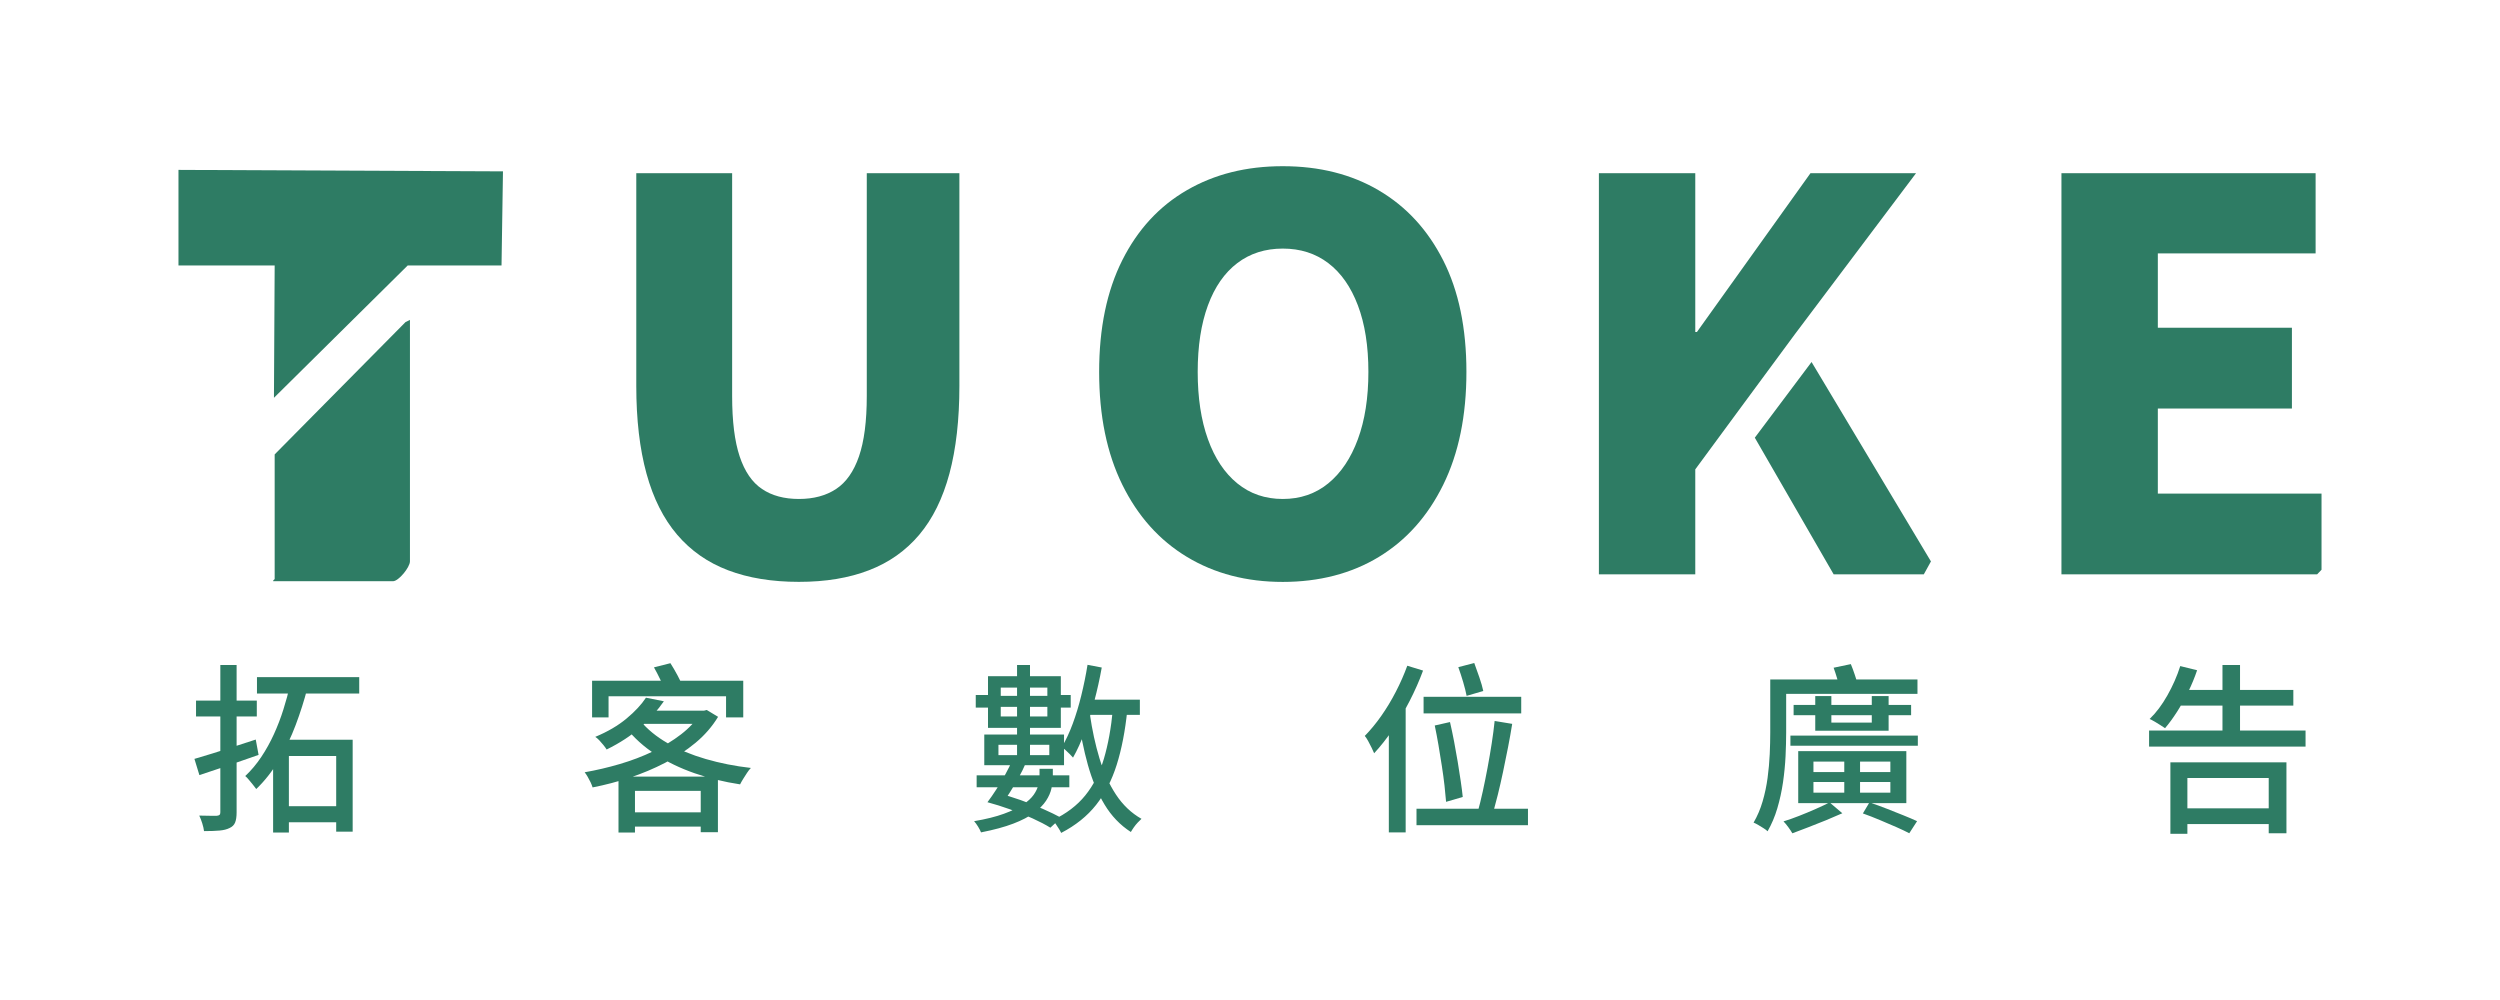
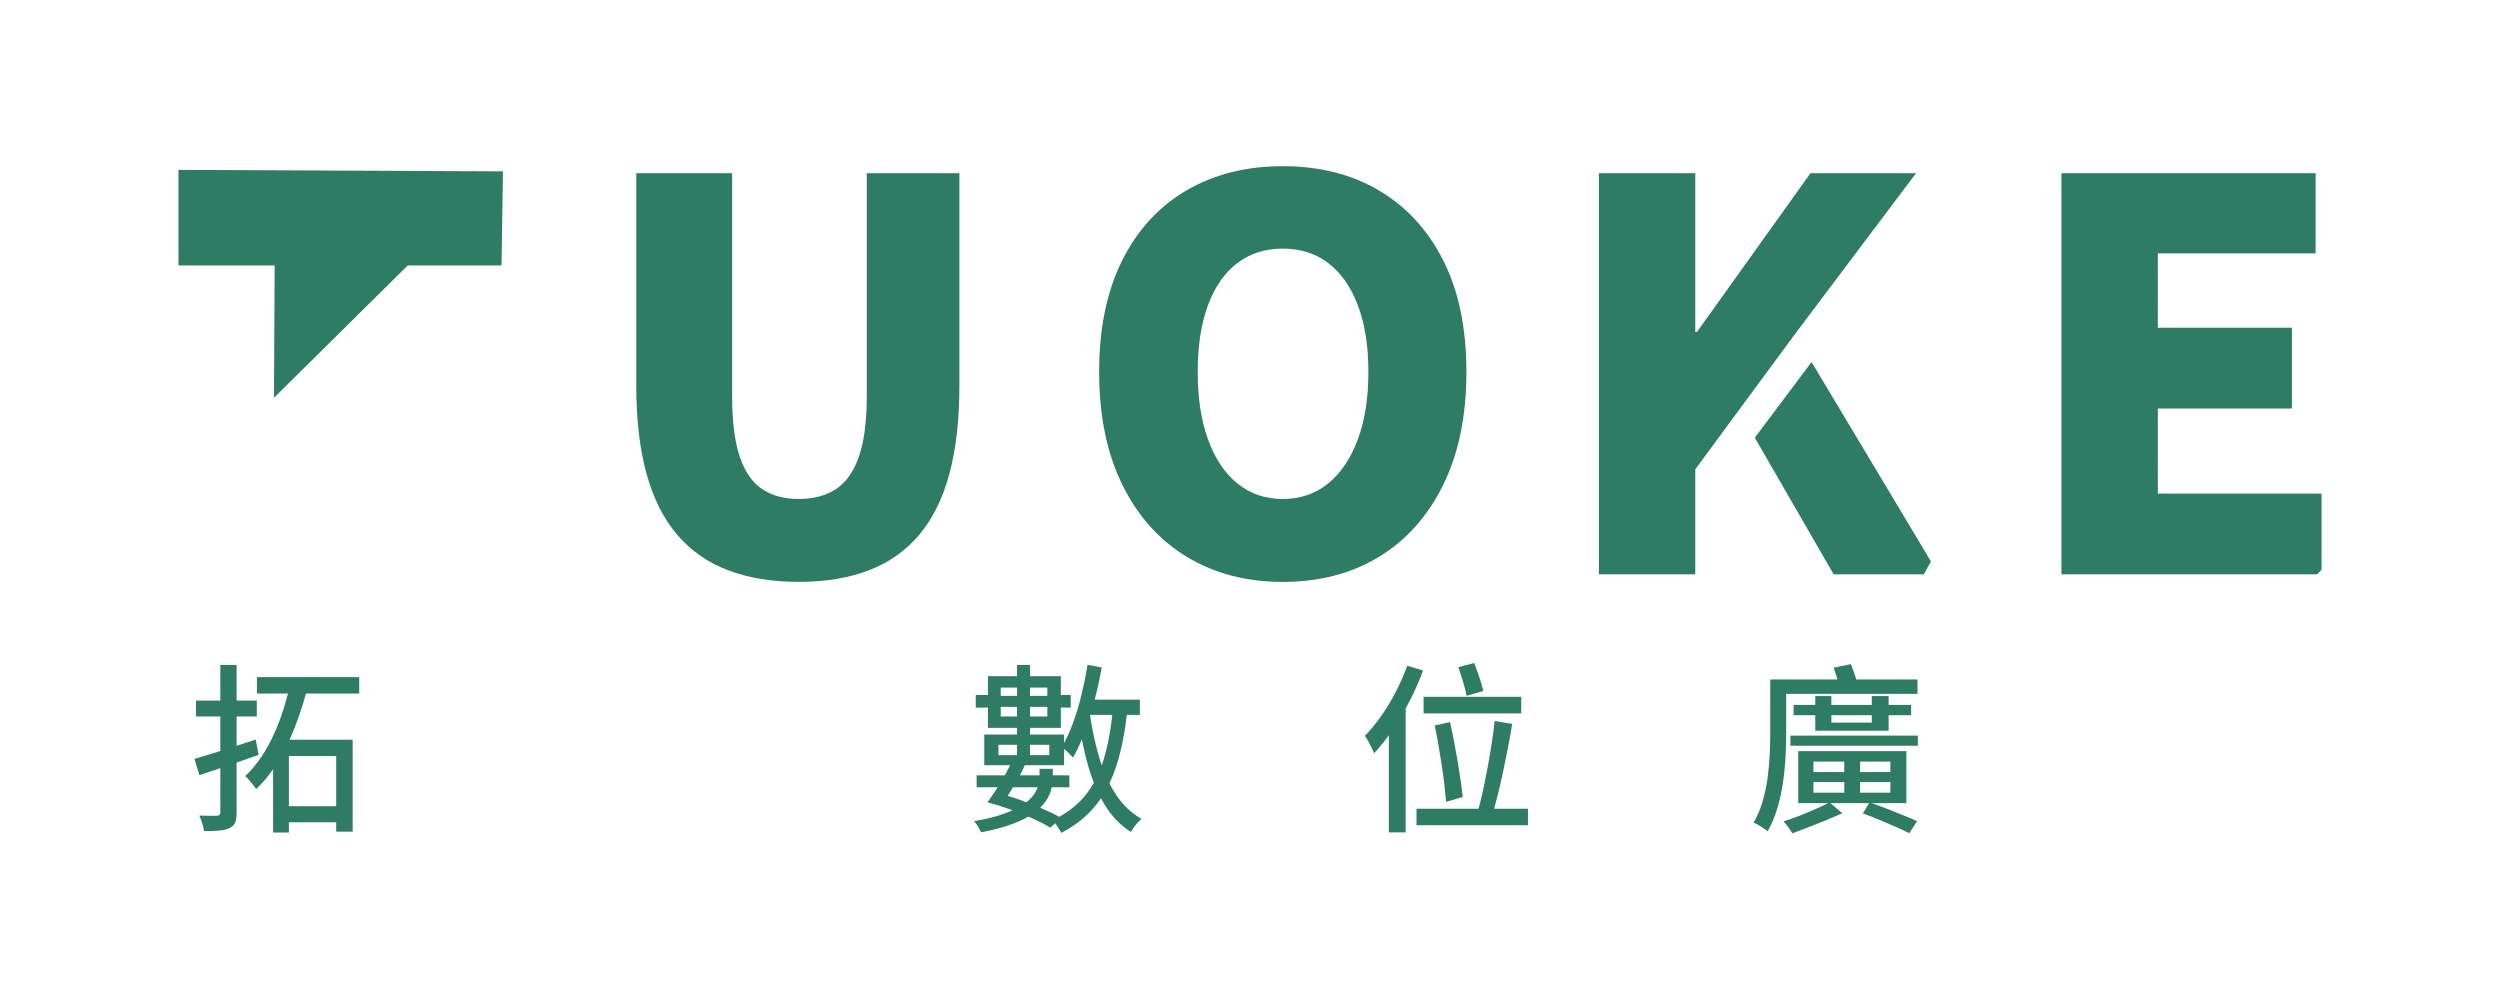
<svg xmlns="http://www.w3.org/2000/svg" id="_圖層_1" data-name="圖層_1" version="1.1" viewBox="0 0 900 360">
  <defs>
    <style>
      .st0 {
        fill: #2e7c64;
      }
    </style>
  </defs>
  <g>
    <g>
      <path class="st0" d="M69.99,273.2c1.91-.56,4.07-1.21,6.48-1.95,2.4-.74,4.93-1.54,7.59-2.41,2.66-.87,5.33-1.73,8.01-2.6l1.02,5.52c-3.66,1.3-7.36,2.59-11.1,3.87-3.74,1.28-7.15,2.42-10.21,3.41l-1.79-5.85ZM70.57,252.21h21.88v5.72h-21.88v-5.72ZM79.31,239.4h5.87v53.04c0,1.56-.18,2.78-.54,3.67-.36.89-1.03,1.55-2.01,1.98-.94.48-2.14.78-3.6.91-1.47.13-3.33.2-5.58.2-.09-.78-.3-1.71-.64-2.8-.34-1.08-.7-2.01-1.08-2.79,1.4.04,2.7.07,3.89.07h2.42c.47-.04.8-.15.99-.33.19-.17.29-.48.29-.91v-53.04ZM104.44,246.62l6.19,1.23c-1.11,4.29-2.5,8.67-4.18,13.13-1.68,4.46-3.69,8.68-6.03,12.64-2.34,3.96-5.06,7.44-8.17,10.43-.3-.43-.69-.94-1.18-1.53-.49-.58-.97-1.17-1.44-1.75-.47-.58-.92-1.05-1.34-1.4,2.13-1.99,4.05-4.28,5.77-6.86,1.72-2.58,3.24-5.32,4.56-8.22,1.32-2.9,2.46-5.87,3.41-8.91.96-3.03,1.75-5.96,2.39-8.77ZM92.51,243.76h36.81v5.92h-36.81v-5.92ZM98.32,266.31h28.64v33.08h-5.93v-27.23h-17.03v27.56h-5.68v-33.41ZM100.81,290.23h22.97v5.79h-22.97v-5.79Z" />
-       <path class="st0" d="M252.2,255.85h1.21l1.02-.26,4.08,2.47c-2.13,3.51-4.84,6.63-8.13,9.36-3.3,2.73-6.95,5.13-10.97,7.21-4.02,2.08-8.25,3.86-12.7,5.33-4.44,1.47-8.9,2.64-13.37,3.51-.17-.56-.42-1.18-.73-1.85-.32-.67-.67-1.33-1.05-1.98s-.74-1.19-1.08-1.62c4.21-.74,8.42-1.72,12.63-2.96,4.21-1.24,8.2-2.75,11.96-4.55,3.76-1.8,7.13-3.84,10.11-6.14,2.98-2.3,5.32-4.83,7.02-7.6v-.91ZM213.15,245.06h54.42v13.2h-6.19v-7.61h-42.3v7.61h-5.93v-13.2ZM232.55,251.17l6.44,1.3c-2.3,3.29-5.11,6.42-8.45,9.39-3.34,2.97-7.39,5.62-12.15,7.96-.3-.48-.68-1.01-1.15-1.59-.47-.58-.96-1.15-1.47-1.69-.51-.54-1-.96-1.47-1.27,4.47-1.86,8.22-4.06,11.26-6.6,3.04-2.53,5.37-5.04,6.99-7.51ZM222.66,279.57h35.79v20.02h-6.19v-14.88h-23.67v15.01h-5.93v-20.15ZM230.51,259.49c2.51,3.03,5.77,5.71,9.79,8.03,4.02,2.32,8.6,4.22,13.75,5.72,5.15,1.5,10.57,2.57,16.27,3.22-.47.48-.94,1.07-1.4,1.79-.47.71-.93,1.43-1.37,2.14-.45.72-.82,1.38-1.12,1.98-5.74-.87-11.2-2.2-16.36-4-5.17-1.8-9.86-4.06-14.07-6.79-4.21-2.73-7.78-5.96-10.72-9.69l5.23-2.41ZM226.04,292.44h29.41v5.14h-29.41v-5.14ZM233.12,255.85h20.86v4.75h-25.07l4.21-4.75ZM235.42,240.25l5.93-1.5c.81,1.26,1.65,2.7,2.52,4.32.87,1.62,1.54,3.02,2.01,4.19l-6.25,1.75c-.43-1.13-1.04-2.54-1.85-4.22-.81-1.69-1.6-3.21-2.36-4.55Z" />
      <path class="st0" d="M374.24,276.78h4.78v2.73c0,1.34-.16,2.76-.48,4.26-.32,1.49-.97,2.99-1.95,4.48-.98,1.5-2.41,2.95-4.31,4.36s-4.39,2.71-7.5,3.9c-3.1,1.19-6.98,2.24-11.61,3.15-.21-.56-.56-1.25-1.05-2.05-.49-.8-.97-1.46-1.44-1.98,4.29-.74,7.87-1.62,10.72-2.67,2.85-1.04,5.14-2.13,6.86-3.28s3.01-2.33,3.86-3.54c.85-1.21,1.41-2.41,1.69-3.58.28-1.17.42-2.25.42-3.25v-2.54ZM351.27,250.19h6.12v.33h21.37v-.33h6.7v4.55h-6.7v-.26h-21.37v.26h-6.12v-4.55ZM351.59,279.12h33.37v4.29h-33.37v-4.29ZM354.34,264.43h28.71v11.05h-28.71v-11.05ZM355.48,288.8c1.02-1.34,2.09-2.89,3.22-4.65,1.13-1.75,2.21-3.56,3.25-5.43,1.04-1.86,1.9-3.64,2.58-5.33l4.85,1.11c-.77,1.82-1.67,3.66-2.71,5.52-1.04,1.86-2.11,3.65-3.19,5.36-1.08,1.71-2.1,3.22-3.03,4.52l-4.98-1.1ZM355.48,288.8l3.83-3.25c2.59.65,5.29,1.47,8.1,2.47,2.81,1,5.49,2.06,8.04,3.19s4.74,2.19,6.57,3.18l-3.89,3.58c-1.74-1.08-3.88-2.2-6.41-3.35s-5.22-2.23-8.07-3.25c-2.85-1.02-5.57-1.87-8.17-2.57ZM355.68,243.43h26.22v18.59h-26.22v-18.59ZM359.44,268.13v3.71h18.31v-3.71h-18.31ZM360.27,247.53v10.4h16.78v-10.4h-16.78ZM366.14,239.4h4.66v34.39h-4.66v-34.39ZM400.65,255.33l5.17.45c-.77,7.41-2.03,13.92-3.8,19.53-1.77,5.61-4.24,10.43-7.43,14.46-3.19,4.03-7.38,7.39-12.57,10.08-.17-.39-.44-.88-.8-1.46s-.74-1.17-1.15-1.76-.75-1.05-1.05-1.4c4.85-2.3,8.74-5.25,11.67-8.87,2.94-3.62,5.17-8,6.7-13.16s2.62-11.12,3.25-17.88ZM391.53,239.34l5.1.97c-.72,4.03-1.61,8.02-2.65,11.96-1.04,3.94-2.2,7.67-3.48,11.18-1.28,3.51-2.68,6.61-4.21,9.29-.25-.3-.63-.7-1.12-1.2-.49-.5-1-.99-1.53-1.46-.53-.48-.99-.87-1.37-1.17,1.45-2.43,2.75-5.22,3.92-8.39,1.17-3.16,2.2-6.56,3.09-10.21.89-3.64,1.64-7.3,2.23-10.98ZM392.36,257.15c.81,5.63,1.96,10.92,3.45,15.86,1.49,4.94,3.47,9.29,5.93,13.03,2.47,3.75,5.53,6.66,9.19,8.74-.38.35-.83.79-1.34,1.33-.51.54-.98,1.12-1.4,1.72-.42.61-.79,1.17-1.08,1.69-3.83-2.47-6.99-5.76-9.47-9.88-2.49-4.12-4.49-8.87-6-14.27-1.51-5.39-2.69-11.25-3.54-17.58l4.27-.65ZM389.68,251.88h20.67v5.46h-20.67v-5.46Z" />
      <path class="st0" d="M506.62,239.66l5.68,1.75c-1.36,3.68-2.98,7.34-4.85,10.98-1.87,3.64-3.89,7.06-6.06,10.27-2.17,3.21-4.4,6.04-6.7,8.51-.21-.52-.51-1.17-.89-1.95-.38-.78-.8-1.58-1.24-2.4s-.86-1.45-1.24-1.89c2.04-2.08,4.01-4.46,5.9-7.15,1.89-2.69,3.65-5.59,5.26-8.71,1.62-3.12,3-6.26,4.15-9.42ZM499.98,256.89l6.06-6.11v48.88h-6.06v-42.77ZM509.94,291.14h40.13v5.92h-40.13v-5.92ZM512.49,250.84h35.15v5.98h-35.15v-5.98ZM516.51,261.18l5.49-1.24c.51,2.21,1,4.54,1.47,6.99s.9,4.9,1.31,7.34c.4,2.45.77,4.76,1.08,6.92.32,2.17.56,4.07.73,5.72l-6,1.75c-.13-1.69-.32-3.65-.57-5.88-.26-2.23-.57-4.59-.96-7.08-.38-2.49-.79-4.98-1.21-7.47-.43-2.49-.87-4.84-1.34-7.05ZM524.99,240.18l5.74-1.5c.59,1.6,1.21,3.34,1.85,5.2.64,1.86,1.11,3.49,1.4,4.88l-6,1.75c-.26-1.39-.67-3.04-1.24-4.97-.57-1.93-1.16-3.71-1.75-5.36ZM538.07,259.55l6.32,1.04c-.43,2.69-.92,5.5-1.5,8.45-.57,2.95-1.17,5.88-1.79,8.81-.62,2.92-1.25,5.71-1.91,8.35-.66,2.64-1.29,5.03-1.88,7.15l-5.3-1.17c.6-2.12,1.19-4.55,1.79-7.28.59-2.73,1.17-5.57,1.72-8.51.55-2.95,1.05-5.87,1.5-8.78.45-2.9.8-5.59,1.05-8.06Z" />
      <path class="st0" d="M637.28,244.6h5.74v19.11c0,2.6-.08,5.44-.22,8.51-.15,3.08-.46,6.22-.92,9.42-.47,3.21-1.15,6.32-2.04,9.33-.89,3.01-2.06,5.77-3.51,8.29-.34-.35-.82-.71-1.44-1.1-.62-.39-1.25-.78-1.91-1.17-.66-.39-1.22-.67-1.69-.85,1.36-2.34,2.45-4.88,3.25-7.64.81-2.75,1.4-5.57,1.79-8.45s.64-5.72.77-8.52.19-5.41.19-7.83v-19.11ZM640.72,244.6h49.57v5.2h-49.57v-5.2ZM658.65,288.87l4.59,3.9c-1.83.82-3.81,1.67-5.93,2.54-2.13.87-4.23,1.7-6.32,2.5-2.08.8-4,1.53-5.74,2.18-.34-.61-.82-1.33-1.44-2.18-.62-.85-1.2-1.55-1.75-2.11,1.7-.52,3.57-1.18,5.61-1.98,2.04-.8,4.04-1.63,6-2.5,1.96-.87,3.62-1.65,4.98-2.34ZM644.55,264.82h45.87v3.64h-45.87v-3.64ZM645.7,253.77h42.3v3.71h-42.3v-3.71ZM647.36,270.41h38.92v18.72h-38.92v-18.72ZM652.84,274.18v3.77h27.69v-3.77h-27.69ZM652.84,281.52v3.83h27.69v-3.83h-27.69ZM653.48,250.58h5.81v9.55h14.55v-9.55h6.06v12.48h-26.41v-12.48ZM660.11,240.38l6.19-1.3c.47,1.13.94,2.38,1.4,3.77.47,1.39.83,2.58,1.08,3.58l-6.44,1.56c-.21-1.04-.53-2.27-.96-3.71-.43-1.43-.85-2.73-1.28-3.9ZM663.94,271.38h5.68v16.45h-5.68v-16.45ZM670.64,292.83l2.36-3.96c2.08.69,4.17,1.45,6.25,2.27,2.08.82,4.07,1.62,5.96,2.37,1.89.76,3.54,1.46,4.94,2.11l-2.81,4.35c-1.32-.69-2.89-1.44-4.72-2.24-1.83-.8-3.77-1.64-5.84-2.5-2.06-.87-4.12-1.67-6.16-2.4Z" />
-       <path class="st0" d="M773.67,263h56.33v5.78h-56.33v-5.78ZM784.9,239.79l6.06,1.5c-.89,2.64-1.97,5.24-3.22,7.8-1.26,2.56-2.6,4.95-4.02,7.18-1.43,2.23-2.86,4.19-4.31,5.88-.43-.3-.98-.67-1.66-1.1-.68-.43-1.37-.86-2.07-1.27-.7-.41-1.31-.73-1.82-.94,2.34-2.25,4.48-5.09,6.41-8.52,1.93-3.42,3.48-6.93,4.62-10.53ZM781.33,274.44h41.79v25.54h-6.38v-19.89h-29.28v20.08h-6.12v-25.74ZM784.07,248.37h41.53v5.65h-41.53v-5.65ZM784.52,291.01h35.22v5.66h-35.22v-5.66ZM800.09,239.4h6.32v27.04h-6.32v-27.04Z" />
    </g>
    <g>
      <g>
        <polygon class="st0" points="64.25 61.16 181.07 61.69 180.55 95.56 146.78 95.56 98.62 143.21 98.88 95.56 64.25 95.56 64.25 61.16" />
-         <path class="st0" d="M147.58,115.15v86.94c0,2.13-4.08,7.15-6.09,7.15h-43.14c-.14-.39.53-.63.53-.79v-44.86l47.11-47.64,1.59-.79Z" />
      </g>
      <path class="st0" d="M312.04,142.6c0,9.05-.94,16.28-2.81,21.71-1.87,5.43-4.62,9.34-8.24,11.73-3.62,2.39-8.08,3.59-13.38,3.59s-9.73-1.19-13.28-3.59c-3.56-2.39-6.24-6.3-8.05-11.73-1.81-5.43-2.71-12.66-2.71-21.71V62.34h-34.51v76.57c0,12.15,1.23,22.68,3.68,31.6,2.45,8.92,6.14,16.25,11.05,22,4.91,5.75,11.02,10.02,18.32,12.79,7.3,2.78,15.8,4.17,25.49,4.17s17.96-1.39,25.2-4.17c7.24-2.78,13.28-7.04,18.13-12.79,4.85-5.75,8.46-13.09,10.86-22,2.39-8.92,3.59-19.45,3.59-31.6V62.34h-33.34v80.26Z" />
      <path class="st0" d="M496.4,68.55c-9.89-5.82-21.42-8.72-34.6-8.72s-24.56,2.88-34.51,8.63c-9.95,5.75-17.71,14.15-23.26,25.2-5.56,11.05-8.34,24.46-8.34,40.23s2.78,29.3,8.34,40.61c5.56,11.31,13.31,19.97,23.26,25.98,9.95,6.01,21.45,9.01,34.51,9.01s24.72-3,34.6-9.01c9.89-6.01,17.61-14.67,23.17-25.98,5.56-11.31,8.34-24.84,8.34-40.61s-2.78-29.14-8.34-40.13c-5.56-10.98-13.28-19.39-23.17-25.2ZM488.84,158.11c-2.52,6.85-6.08,12.15-10.66,15.9-4.59,3.75-10.05,5.62-16.38,5.62s-11.79-1.87-16.38-5.62c-4.59-3.75-8.11-9.04-10.57-15.9-2.46-6.85-3.68-14.93-3.68-24.23s1.23-17.28,3.68-23.94c2.45-6.65,5.98-11.73,10.57-15.22,4.59-3.49,10.05-5.23,16.38-5.23s11.79,1.74,16.38,5.23c4.59,3.49,8.14,8.56,10.66,15.22,2.52,6.66,3.78,14.64,3.78,23.94s-1.26,17.38-3.78,24.23Z" />
      <g>
        <polygon class="st0" points="689.78 62.34 651.78 62.34 610.88 119.53 610.3 119.53 610.3 62.34 575.6 62.34 575.6 206.77 610.3 206.77 610.3 168.97 626 147.64 646.16 120.31 689.78 62.34" />
        <polygon class="st0" points="631.73 157.57 660.12 206.77 692.57 206.77 695.14 202.11 652.16 130.32 631.73 157.57" />
      </g>
      <polygon class="st0" points="776.82 177.69 776.82 147.06 825.09 147.06 825.09 117.98 776.82 117.98 776.82 91.23 833.62 91.23 833.62 62.34 742.12 62.34 742.12 206.77 834.15 206.77 835.75 205.11 835.75 177.69 776.82 177.69" />
    </g>
  </g>
  <g>
    <path class="st0" d="M193.16,458.22v-25.79h4.69l4.69,13.05c.3.84.6,1.7.88,2.57.28.88.56,1.75.84,2.61h.17c.3-.86.59-1.73.86-2.61.27-.88.54-1.73.82-2.57l4.62-13.05h4.73v25.79h-3.78v-12.74c0-.77.03-1.62.09-2.55.06-.93.13-1.88.21-2.83.08-.96.17-1.82.26-2.59h-.18l-2.06,5.95-4.48,12.28h-2.52l-4.52-12.28-2.06-5.95h-.14c.09.77.18,1.63.26,2.59.08.96.15,1.9.21,2.83.06.93.09,1.79.09,2.55v12.74h-3.67Z" />
    <path class="st0" d="M224.06,458.22l8.54-25.79h4.69l8.54,25.79h-4.3l-4.17-14c-.42-1.4-.83-2.82-1.22-4.25-.4-1.43-.79-2.88-1.19-4.32h-.14c-.37,1.47-.76,2.92-1.17,4.34-.41,1.42-.82,2.83-1.24,4.24l-4.17,14h-4.17ZM228.89,450.9v-3.22h12.04v3.22h-12.04Z" />
    <path class="st0" d="M254.47,458.22v-25.79h8.44c1.77,0,3.36.24,4.76.72,1.4.48,2.51,1.26,3.33,2.34.82,1.08,1.22,2.56,1.22,4.43s-.41,3.28-1.22,4.44c-.82,1.17-1.92,2.04-3.33,2.61-1.4.57-2.99.86-4.76.86h-4.38v10.39h-4.06ZM258.53,444.57h3.88c1.87,0,3.3-.39,4.29-1.17.99-.78,1.49-1.94,1.49-3.48s-.5-2.65-1.49-3.27c-.99-.62-2.42-.93-4.29-.93h-3.88v8.85ZM268.54,458.22l-6.41-11.48,3.01-2.34,7.98,13.83h-4.58Z" />
    <path class="st0" d="M282.68,458.22v-25.79h4.06v12.21h.1l9.77-12.21h4.58l-8.02,9.97,9.31,15.82h-4.51l-7.25-12.6-3.99,4.83v7.77h-4.06Z" />
    <path class="st0" d="M311.17,458.22v-25.79h15.23v3.43h-11.17v7.17h9.45v3.43h-9.45v8.29h11.55v3.46h-15.61Z" />
-     <path class="st0" d="M342.64,458.22v-22.37h-7.53v-3.43h19.21v3.43h-7.56v22.37h-4.13Z" />
-     <path class="st0" d="M364.06,458.22v-25.79h4.06v25.79h-4.06Z" />
+     <path class="st0" d="M342.64,458.22v-22.37h-7.53v-3.43h19.21v3.43h-7.56v22.37Z" />
    <path class="st0" d="M380.12,458.22v-25.79h4.17l8.54,15.16,2.7,5.42h.17c-.12-1.31-.24-2.71-.37-4.2-.13-1.49-.19-2.94-.19-4.34v-12.04h3.88v25.79h-4.17l-8.54-15.19-2.7-5.39h-.14c.09,1.33.2,2.72.32,4.17.12,1.45.17,2.88.17,4.3v12.11h-3.85Z" />
    <path class="st0" d="M421.6,458.71c-2.29,0-4.33-.53-6.14-1.58s-3.23-2.57-4.27-4.55c-1.04-1.98-1.56-4.39-1.56-7.21,0-2.1.31-3.98.93-5.64.62-1.66,1.47-3.06,2.55-4.22,1.08-1.16,2.36-2.04,3.82-2.64,1.46-.61,3.05-.91,4.78-.91,1.82,0,3.35.34,4.6,1.01,1.25.68,2.26,1.42,3.03,2.24l-2.17,2.59c-.65-.63-1.4-1.17-2.24-1.63s-1.88-.68-3.12-.68c-1.59,0-2.98.4-4.18,1.19-1.2.79-2.13,1.91-2.8,3.36-.67,1.45-1,3.18-1,5.21s.31,3.79.95,5.27c.63,1.48,1.55,2.62,2.76,3.41,1.21.79,2.71,1.19,4.48,1.19.79,0,1.55-.11,2.26-.33s1.29-.53,1.73-.93v-6.02h-5.08v-3.36h8.79v11.17c-.86.86-2,1.59-3.39,2.17-1.4.58-2.98.88-4.73.88Z" />
    <path class="st0" d="M459.85,458.71c-1.66,0-3.09-.32-4.31-.96s-2.15-1.5-2.8-2.59-.98-2.32-.98-3.69.28-2.44.84-3.41c.56-.97,1.29-1.82,2.21-2.55.91-.73,1.87-1.41,2.87-2.03,1-.62,1.95-1.23,2.85-1.84s1.63-1.25,2.21-1.92c.57-.68.86-1.47.86-2.38,0-.47-.08-.9-.23-1.3-.15-.4-.39-.71-.72-.94-.33-.23-.75-.35-1.26-.35-.86,0-1.57.33-2.12.98s-.82,1.49-.82,2.52c0,1.14.3,2.36.91,3.66.61,1.29,1.42,2.59,2.43,3.88,1.01,1.29,2.14,2.52,3.38,3.67s2.49,2.18,3.75,3.06c1.03.72,2.03,1.33,3.01,1.82.98.49,1.89.83,2.73,1.01l-1.05,3.36c-1.1-.28-2.25-.72-3.46-1.31-1.21-.6-2.44-1.35-3.68-2.26-1.47-1.1-2.89-2.34-4.25-3.73-1.37-1.39-2.58-2.83-3.66-4.34-1.07-1.5-1.93-3.02-2.56-4.53s-.94-2.94-.94-4.27c0-1.17.26-2.22.79-3.17.53-.95,1.26-1.7,2.21-2.28.95-.57,2.05-.86,3.31-.86,1.7,0,3.04.5,4.01,1.49.97.99,1.45,2.27,1.45,3.83,0,1.12-.27,2.12-.82,2.99-.55.88-1.24,1.68-2.08,2.42s-1.74,1.43-2.7,2.08c-.96.65-1.85,1.31-2.69,1.96-.84.65-1.53,1.34-2.07,2.07-.54.72-.8,1.53-.8,2.42s.2,1.62.61,2.28.96,1.15,1.66,1.5c.7.35,1.51.52,2.42.52,1,0,1.99-.27,2.96-.8.97-.54,1.88-1.22,2.75-2.07,1.05-1.12,1.97-2.39,2.75-3.81.78-1.42,1.41-3,1.87-4.73h3.71c-.56,1.94-1.29,3.78-2.21,5.53s-2.02,3.37-3.33,4.87c-1.12,1.24-2.42,2.25-3.9,3.03s-3.18,1.17-5.09,1.17Z" />
    <path class="st0" d="M497.06,458.22v-25.79h8.02c1.75,0,3.31.21,4.67.63,1.37.42,2.44,1.09,3.22,2.01.78.92,1.17,2.15,1.17,3.69,0,.84-.15,1.63-.44,2.38-.29.75-.71,1.41-1.24,1.98-.54.57-1.2.99-2,1.24v.18c1.47.3,2.68.96,3.64,1.98.96,1.01,1.43,2.4,1.43,4.15s-.43,3.11-1.28,4.23c-.85,1.12-2.02,1.96-3.5,2.5-1.48.55-3.18.82-5.09.82h-8.61ZM501.12,443.2h3.46c1.96,0,3.38-.35,4.25-1.05.88-.7,1.31-1.64,1.31-2.83,0-1.33-.46-2.28-1.37-2.85-.91-.57-2.28-.86-4.09-.86h-3.57v7.6ZM501.12,455.03h4.09c2.01,0,3.56-.37,4.67-1.12,1.11-.75,1.66-1.9,1.66-3.46,0-1.45-.54-2.5-1.63-3.17s-2.66-1-4.71-1h-4.09v8.75Z" />
    <path class="st0" d="M525.65,458.22v-25.79h8.44c1.77,0,3.36.24,4.76.72,1.4.48,2.51,1.26,3.33,2.34.82,1.08,1.22,2.56,1.22,4.43s-.41,3.28-1.22,4.44c-.82,1.17-1.92,2.04-3.33,2.61-1.4.57-2.99.86-4.76.86h-4.38v10.39h-4.06ZM529.71,444.57h3.88c1.87,0,3.3-.39,4.29-1.17.99-.78,1.49-1.94,1.49-3.48s-.5-2.65-1.49-3.27c-.99-.62-2.42-.93-4.29-.93h-3.88v8.85ZM539.72,458.22l-6.41-11.48,3.01-2.34,7.98,13.83h-4.58Z" />
    <path class="st0" d="M550.12,458.22l8.54-25.79h4.69l8.54,25.79h-4.3l-4.17-14c-.42-1.4-.83-2.82-1.22-4.25-.4-1.43-.79-2.88-1.19-4.32h-.14c-.37,1.47-.76,2.92-1.17,4.34-.41,1.42-.82,2.83-1.24,4.24l-4.17,14h-4.17ZM554.95,450.9v-3.22h12.04v3.22h-12.04Z" />
    <path class="st0" d="M580.53,458.22v-25.79h4.17l8.54,15.16,2.7,5.42h.17c-.12-1.31-.24-2.71-.37-4.2-.13-1.49-.19-2.94-.19-4.34v-12.04h3.88v25.79h-4.17l-8.54-15.19-2.7-5.39h-.14c.09,1.33.2,2.72.32,4.17.12,1.45.17,2.88.17,4.3v12.11h-3.85Z" />
    <path class="st0" d="M611.47,458.22v-25.79h6.69c2.66,0,4.91.48,6.75,1.45,1.84.97,3.25,2.4,4.22,4.29.97,1.89,1.45,4.25,1.45,7.07s-.48,5.17-1.45,7.11c-.97,1.94-2.36,3.4-4.18,4.39-1.82.99-4.01,1.49-6.58,1.49h-6.9ZM615.53,454.89h2.34c1.84,0,3.4-.36,4.67-1.08,1.27-.72,2.23-1.8,2.87-3.24.64-1.43.96-3.21.96-5.34s-.32-3.92-.96-5.32c-.64-1.4-1.6-2.44-2.87-3.13-1.27-.69-2.83-1.03-4.67-1.03h-2.34v19.14Z" />
    <path class="st0" d="M641.19,458.22v-25.79h4.06v25.79h-4.06Z" />
    <path class="st0" d="M657.25,458.22v-25.79h4.17l8.54,15.16,2.7,5.42h.17c-.12-1.31-.24-2.71-.37-4.2-.13-1.49-.19-2.94-.19-4.34v-12.04h3.88v25.79h-4.17l-8.54-15.19-2.7-5.39h-.14c.09,1.33.2,2.72.32,4.17.12,1.45.17,2.88.17,4.3v12.11h-3.85Z" />
    <path class="st0" d="M698.72,458.71c-2.29,0-4.33-.53-6.14-1.58s-3.23-2.57-4.27-4.55c-1.04-1.98-1.56-4.39-1.56-7.21,0-2.1.31-3.98.93-5.64.62-1.66,1.47-3.06,2.55-4.22,1.08-1.16,2.36-2.04,3.82-2.64,1.46-.61,3.05-.91,4.78-.91,1.82,0,3.35.34,4.6,1.01,1.25.68,2.26,1.42,3.03,2.24l-2.17,2.59c-.65-.63-1.4-1.17-2.24-1.63s-1.88-.68-3.12-.68c-1.59,0-2.98.4-4.18,1.19-1.2.79-2.13,1.91-2.8,3.36-.67,1.45-1,3.18-1,5.21s.31,3.79.95,5.27c.63,1.48,1.55,2.62,2.76,3.41,1.21.79,2.71,1.19,4.48,1.19.79,0,1.55-.11,2.26-.33s1.29-.53,1.73-.93v-6.02h-5.08v-3.36h8.79v11.17c-.86.86-2,1.59-3.39,2.17-1.4.58-2.98.88-4.73.88Z" />
  </g>
</svg>